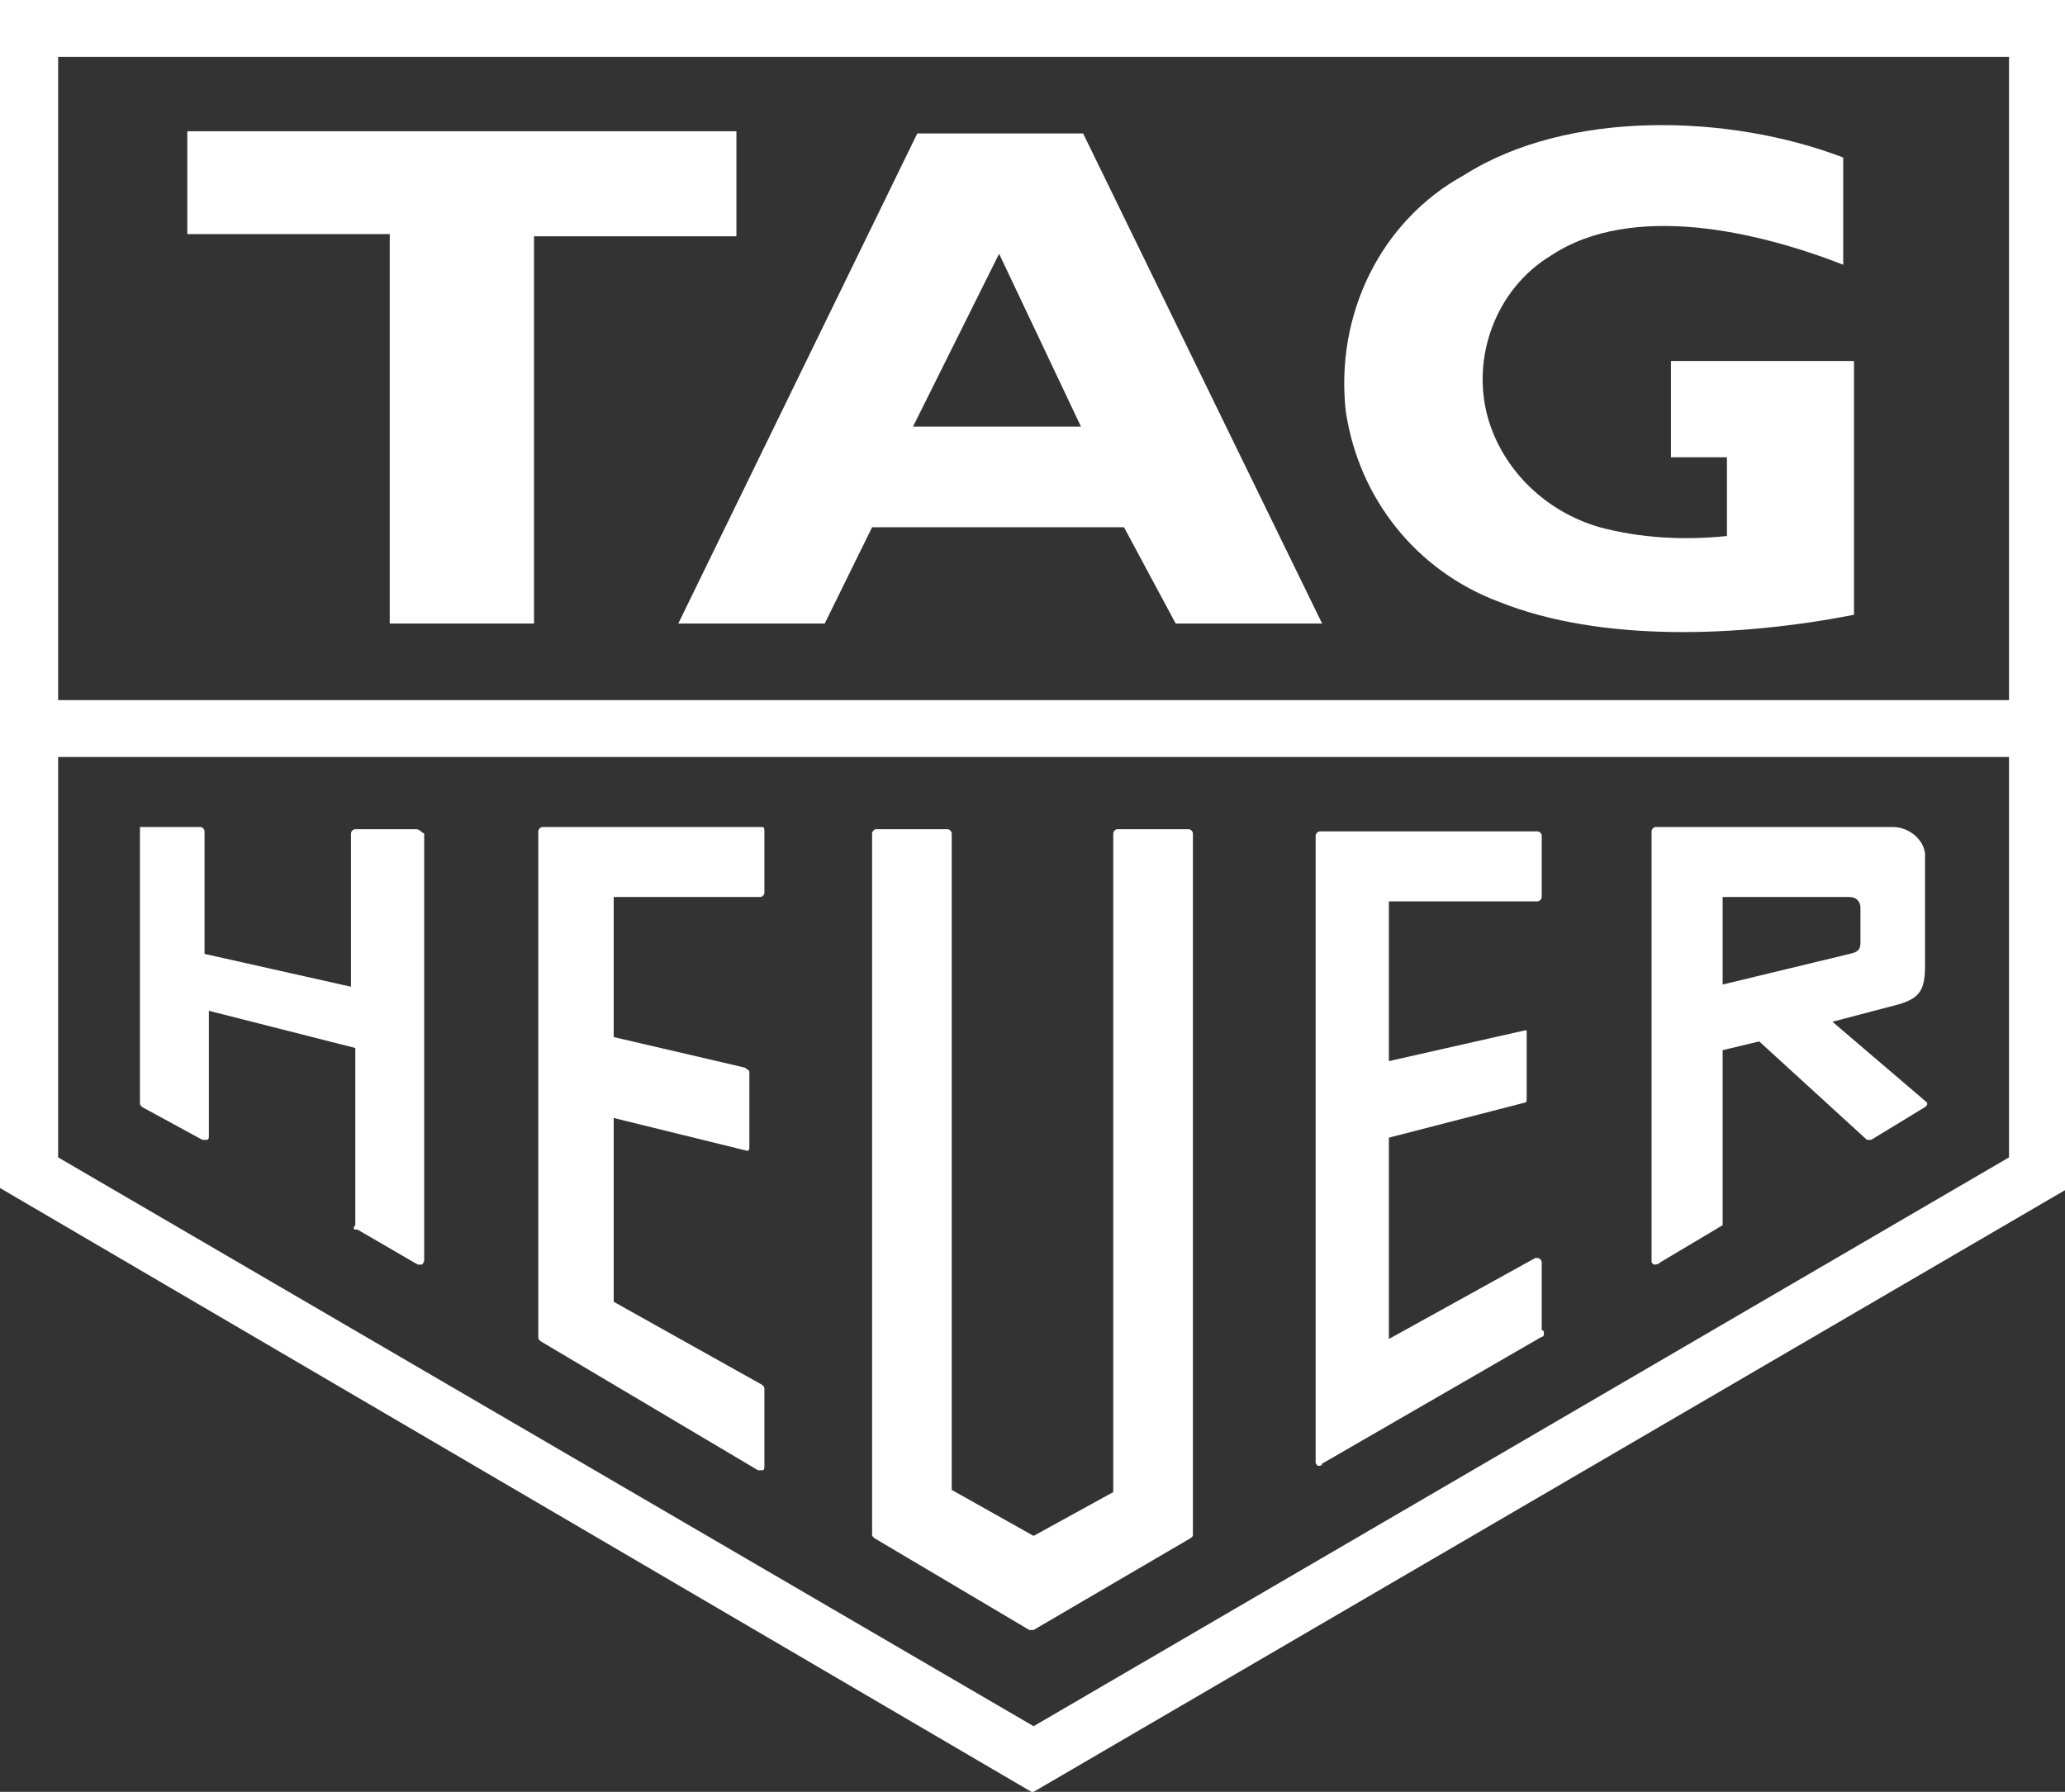
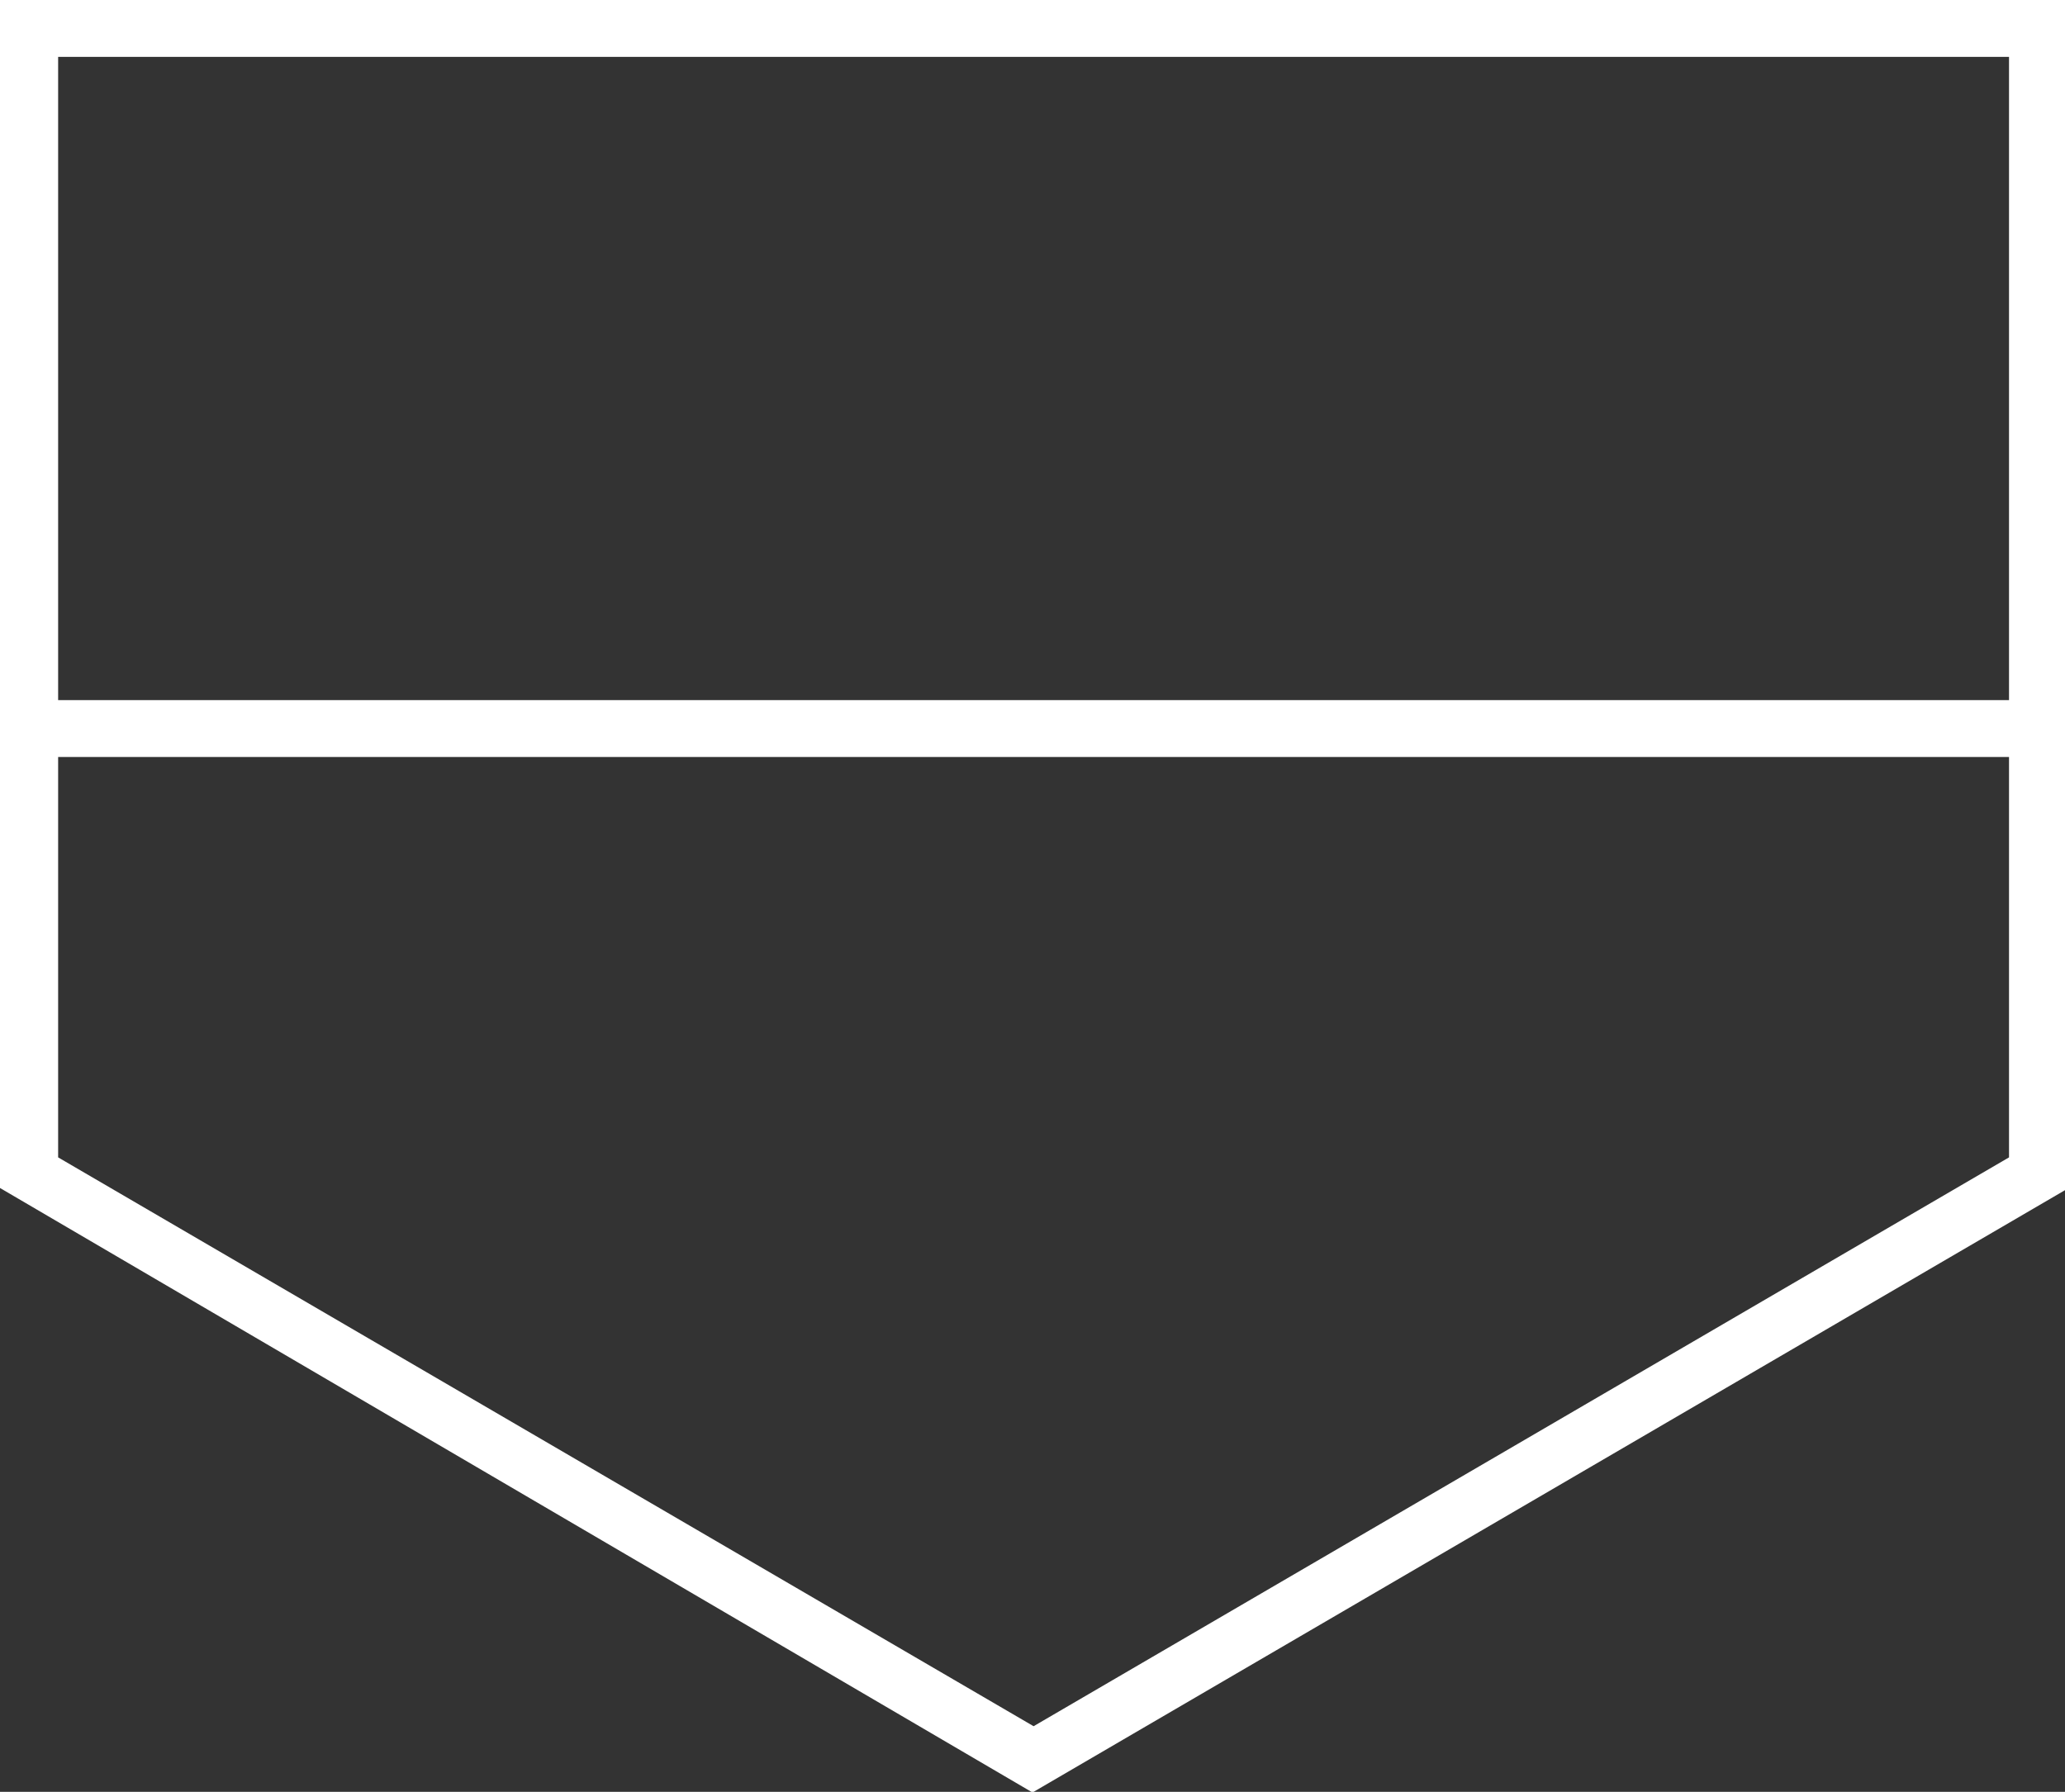
<svg xmlns="http://www.w3.org/2000/svg" width="53" height="46" viewBox="0 0 53 46" fill="none">
  <rect x="0" y="0" width="53" height="46" fill="#333333" stroke="none" />
  <g clip-path="url(#clip0_1583_2576)">
    <path d="M0 0V30.498L26.472 46H26.528L53 30.554V0H0ZM1.492 1.46H51.563V17.973H1.492V1.46ZM1.492 19.433H51.563V29.712L26.528 44.315L1.492 29.712V19.433Z" fill="white" />
-     <path d="M18.901 3.37H4.808V6.01H10.003V16.007H13.706V6.066H18.901V3.37ZM42.886 9.267V11.739H44.323V13.761C43.218 13.873 42.113 13.817 41.063 13.536C39.681 13.143 38.576 12.076 38.189 10.728C37.747 9.155 38.41 7.414 39.791 6.571C41.892 5.167 45.152 5.954 47.308 6.796V4.044C44.379 2.921 40.234 2.808 37.581 4.493C35.425 5.673 34.265 8.088 34.541 10.559C34.873 12.806 36.365 14.659 38.465 15.446C41.118 16.513 44.71 16.344 47.584 15.783V9.267H42.886ZM23.543 3.426L17.409 16.007H21.167L22.383 13.536H28.849L30.175 16.007H33.933L27.799 3.426H23.543ZM23.433 10.952L25.643 6.515L27.744 10.952H23.433ZM42.61 32.408L44.213 31.453V26.96L45.152 26.735L47.916 29.262C47.971 29.262 47.971 29.262 48.026 29.262L49.408 28.42L49.463 28.364V28.308L47.031 26.23L48.745 25.78C49.297 25.612 49.408 25.387 49.408 24.769V21.905C49.352 21.512 48.966 21.231 48.579 21.231H42.499C42.444 21.231 42.389 21.287 42.389 21.343V32.408L42.444 32.464C42.499 32.464 42.555 32.464 42.61 32.408ZM44.213 23.028H47.473C47.639 23.028 47.75 23.14 47.75 23.309V24.151C47.75 24.32 47.75 24.432 47.473 24.488L44.213 25.275V23.028ZM30.562 39.485L30.617 39.429V21.399C30.617 21.343 30.562 21.287 30.507 21.287H28.683C28.628 21.287 28.573 21.343 28.573 21.399V38.305L26.528 39.429L24.427 38.249V21.399C24.427 21.343 24.372 21.287 24.317 21.287H22.493C22.438 21.287 22.383 21.343 22.383 21.399V39.372C22.383 39.429 22.383 39.429 22.438 39.485L26.417 41.844C26.417 41.844 26.472 41.844 26.528 41.844L30.562 39.485ZM19.564 21.231H13.927C13.872 21.231 13.816 21.287 13.816 21.343V34.318C13.816 34.374 13.816 34.374 13.872 34.43L19.454 37.744C19.454 37.744 19.509 37.744 19.564 37.744C19.619 37.744 19.619 37.687 19.619 37.631V35.666C19.619 35.609 19.619 35.609 19.564 35.553L15.751 33.419V28.701L19.177 29.543C19.233 29.543 19.233 29.487 19.233 29.431V27.521C19.233 27.465 19.177 27.465 19.122 27.409L15.751 26.623V23.028H19.509C19.564 23.028 19.619 22.972 19.619 22.916V21.343C19.619 21.287 19.619 21.231 19.564 21.231ZM33.933 37.575L39.57 34.318C39.626 34.318 39.626 34.261 39.626 34.205C39.626 34.205 39.626 34.149 39.57 34.149V32.408C39.57 32.352 39.515 32.295 39.46 32.295H39.405L35.647 34.374V29.206L39.128 28.308C39.184 28.308 39.184 28.252 39.184 28.195V26.51V26.454H39.128L35.647 27.241V23.14H39.46C39.515 23.14 39.57 23.084 39.57 23.028V21.455C39.57 21.399 39.515 21.343 39.46 21.343H33.878C33.823 21.343 33.767 21.399 33.767 21.455V37.519C33.767 37.575 33.767 37.575 33.823 37.631C33.878 37.631 33.933 37.631 33.933 37.575ZM10.666 21.287H9.119C9.064 21.287 9.008 21.343 9.008 21.399V25.331L5.25 24.488V21.343C5.25 21.287 5.195 21.231 5.14 21.231H3.648H3.592V21.287V28.308C3.592 28.364 3.592 28.364 3.648 28.42L5.195 29.262C5.25 29.262 5.25 29.262 5.306 29.262C5.361 29.262 5.361 29.206 5.361 29.15V25.949L9.119 26.904V31.453C9.064 31.509 9.064 31.565 9.119 31.565C9.119 31.565 9.119 31.565 9.174 31.565L10.722 32.464C10.777 32.464 10.777 32.464 10.832 32.464C10.832 32.464 10.887 32.408 10.887 32.352V21.399C10.777 21.343 10.777 21.287 10.666 21.287Z" fill="white" />
  </g>
  <defs>
    <clipPath id="clip0_1583_2576">
      <rect width="53" height="46" fill="white" />
    </clipPath>
  </defs>
</svg>